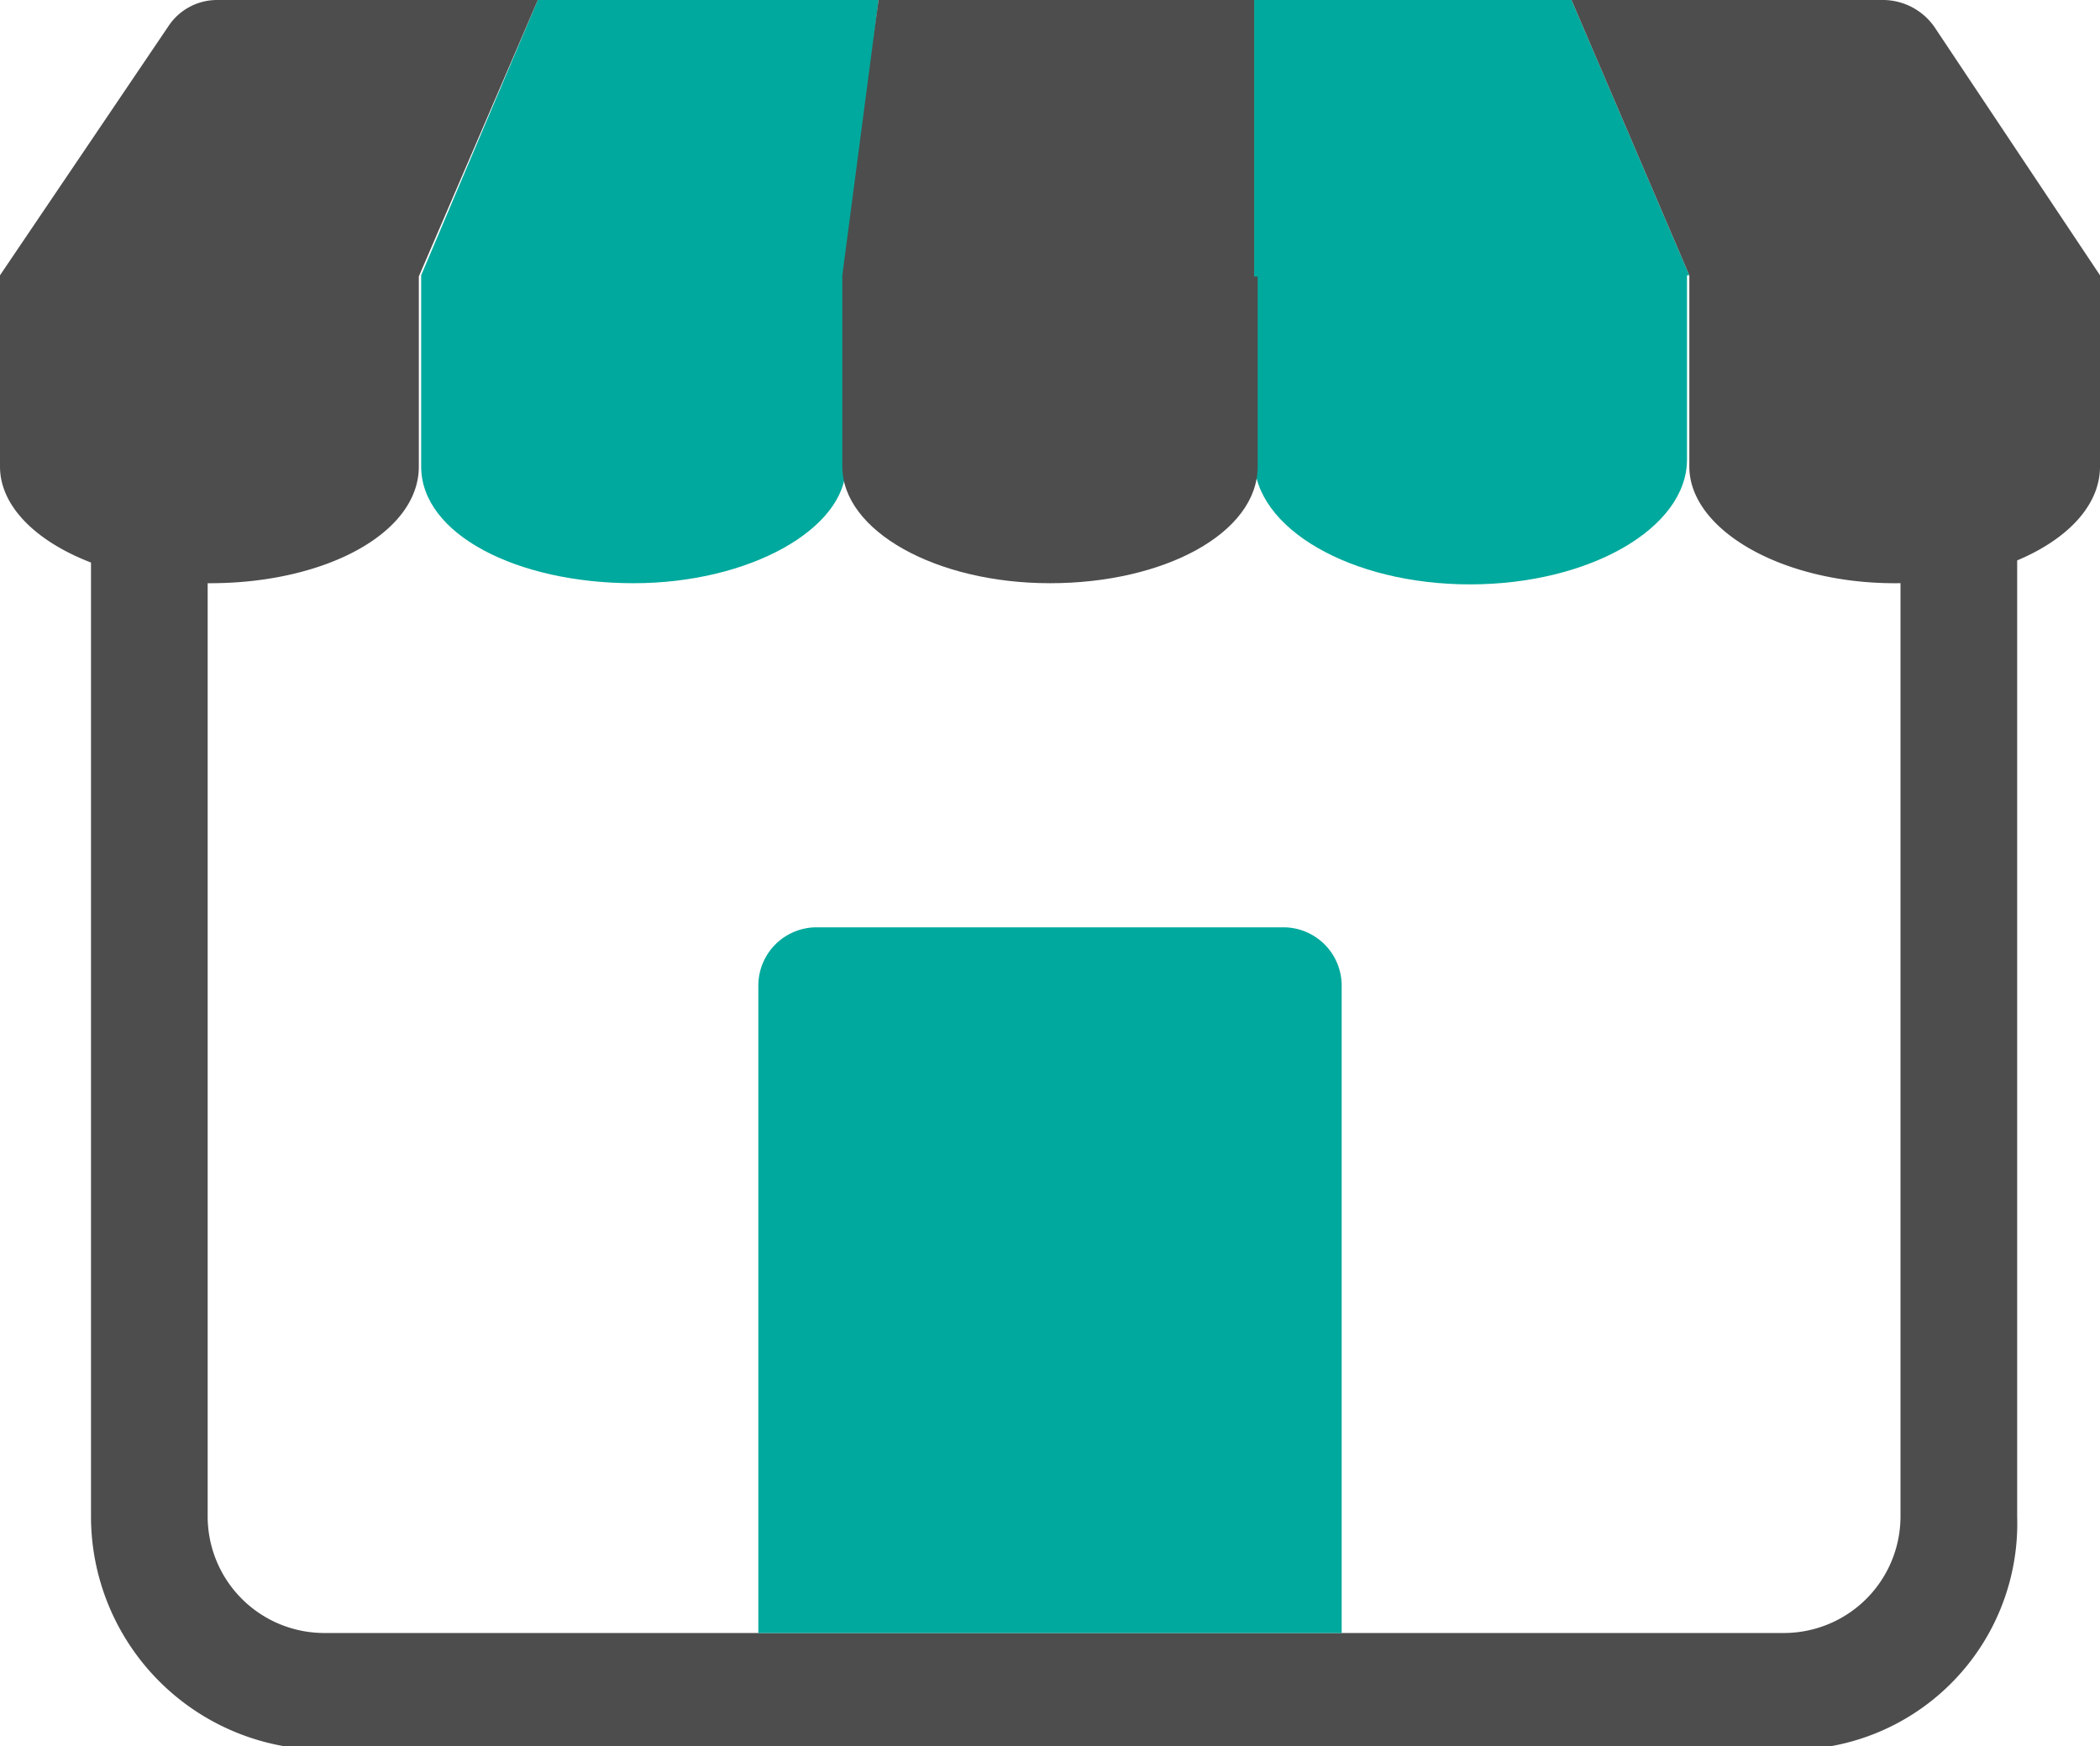
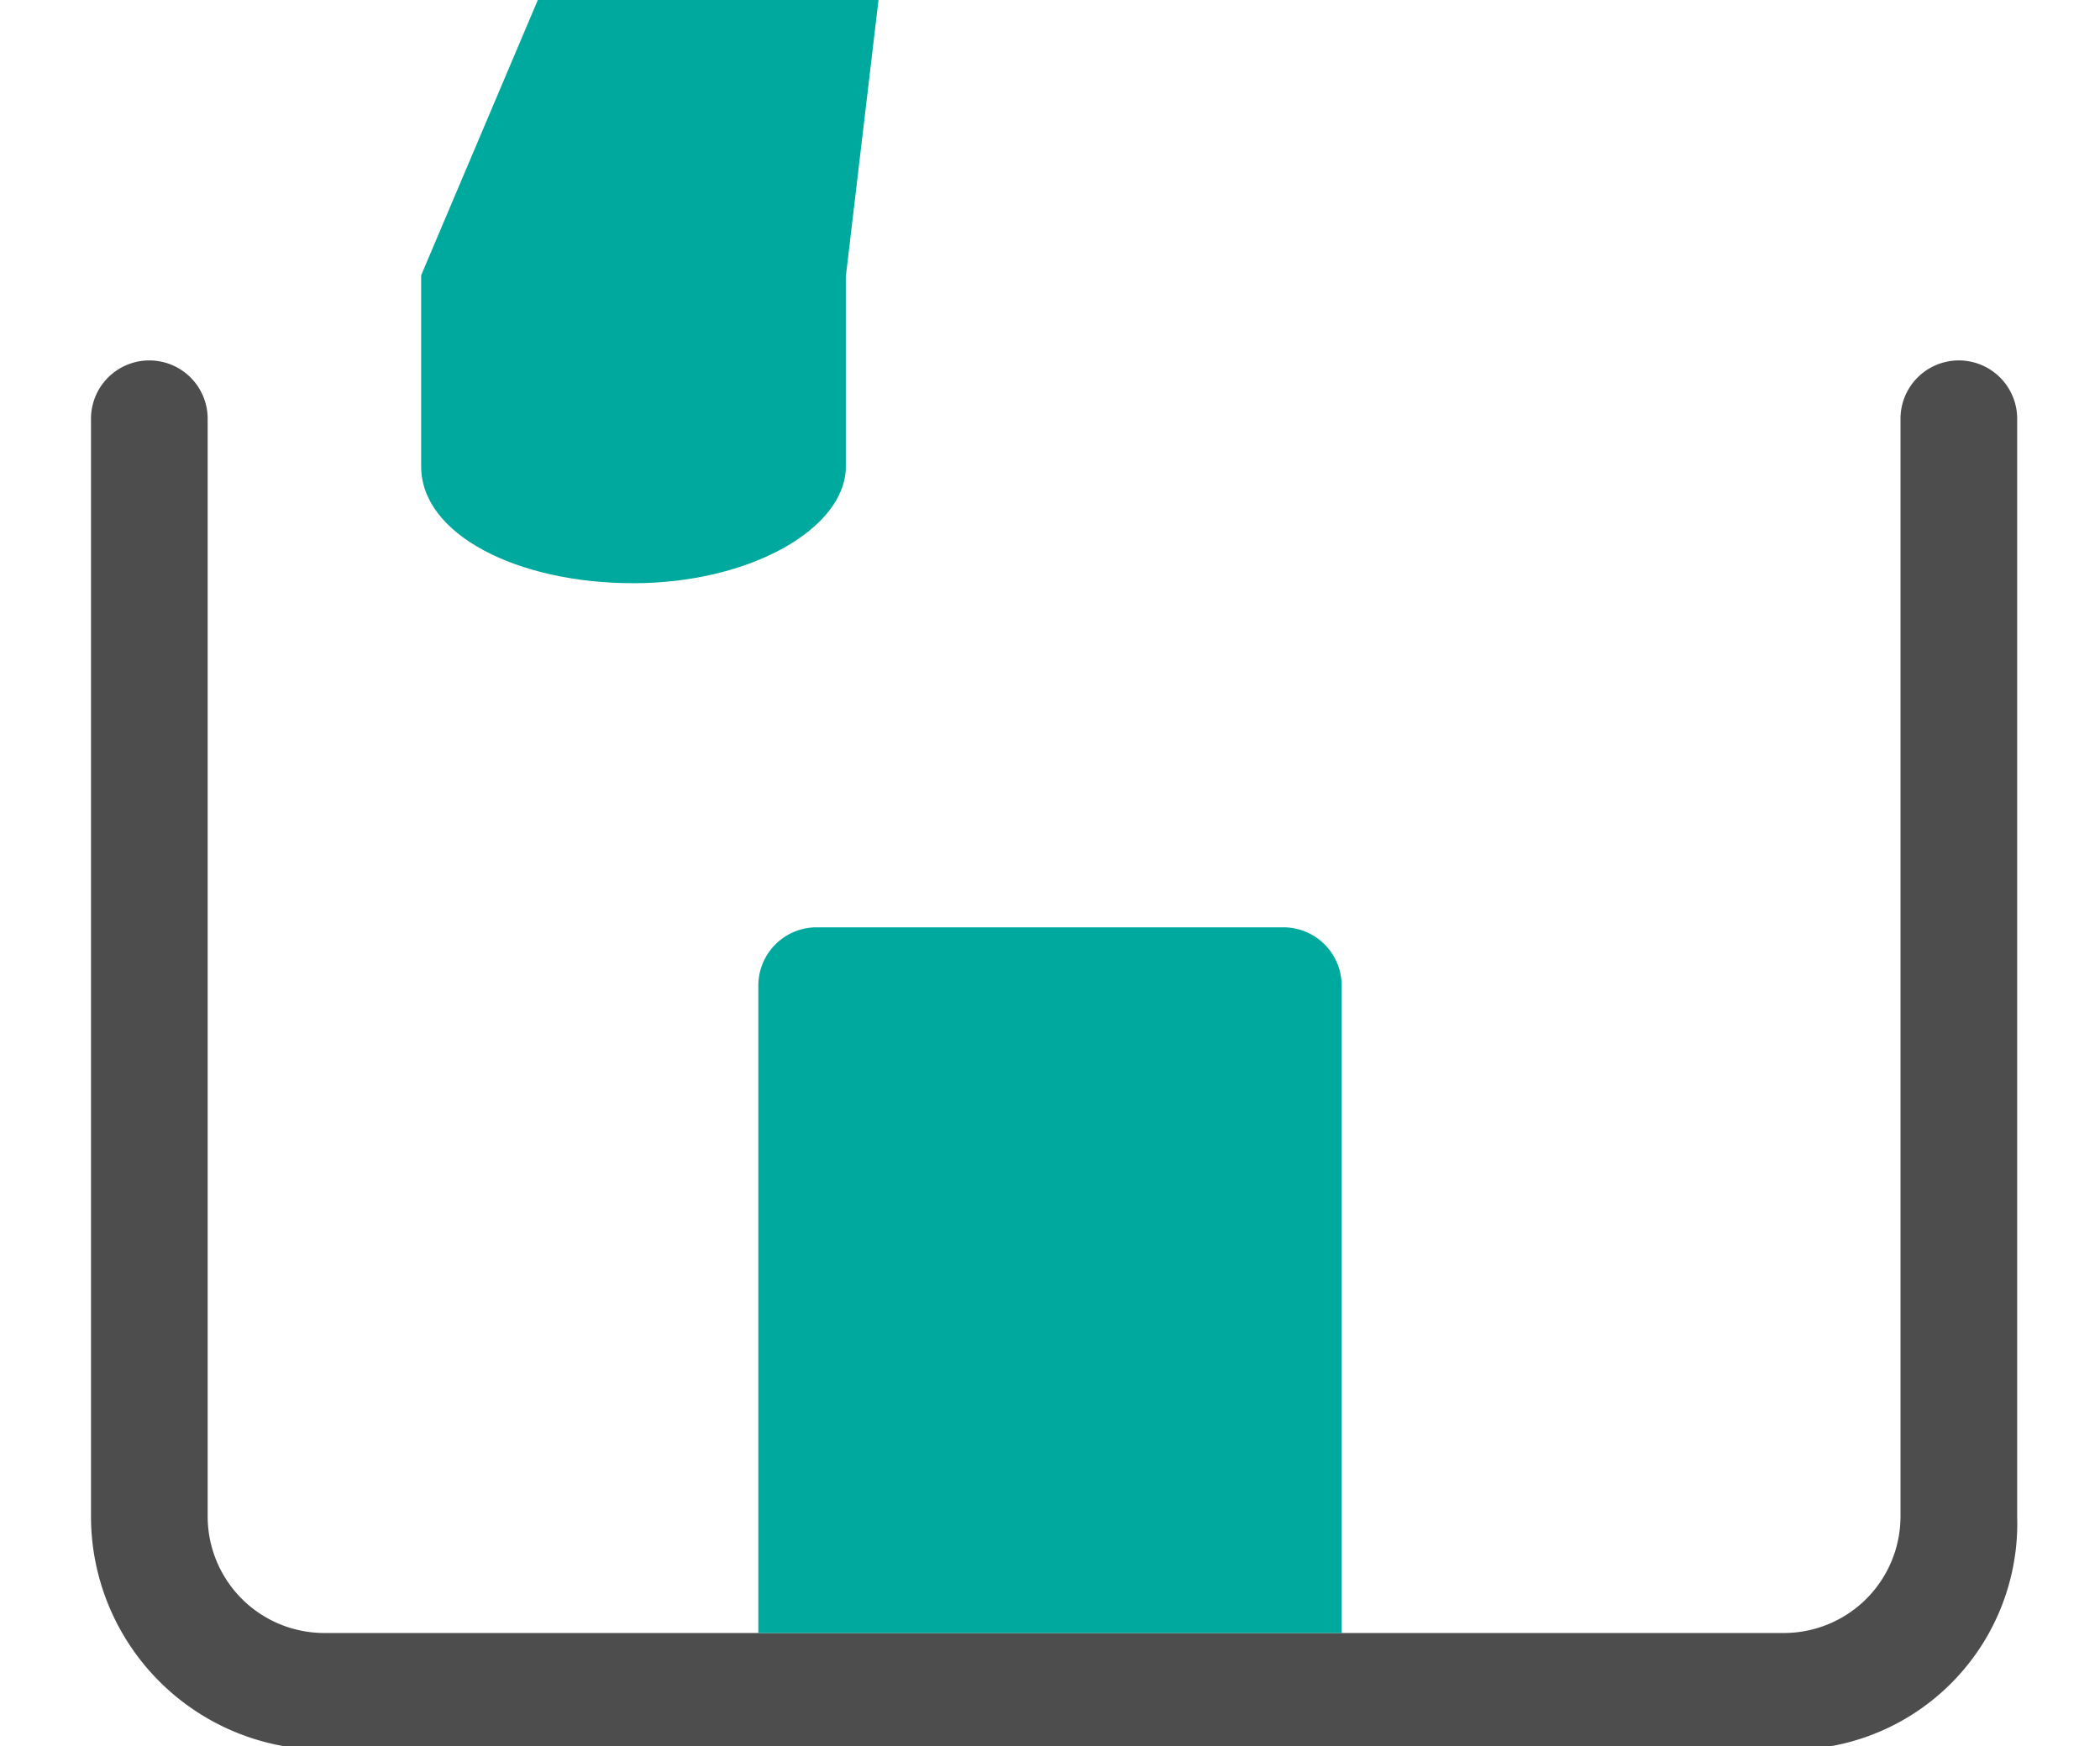
<svg xmlns="http://www.w3.org/2000/svg" width="18" height="14.97" viewBox="0 0 18 14.97">
  <g id="Layer_2" data-name="Layer 2">
    <g id="business">
      <g>
        <path d="M15.29,15H2.73A2,2,0,0,1,.78,13V3.59a.5.5,0,0,1,1,0V13a1,1,0,0,0,1,1H15.29a1,1,0,0,0,1-1V3.59a.5.5,0,0,1,1,0V13A1.94,1.94,0,0,1,15.29,15Z" style="fill: #4d4d4d" />
        <path d="M7,7.95h4a.5.5,0,0,1,.5.5V14a0,0,0,0,1,0,0h-5a0,0,0,0,1,0,0V8.45A.5.5,0,0,1,7,7.95Z" style="fill: #00a99d" />
        <path d="M7.53,0H4.61l-1,2.36h0V4c0,.58.82,1,1.82,1s1.82-.47,1.82-1V2.37h0Z" style="fill: #00a99d" />
-         <path d="M14.48,2.36,13.47,0H10.75l0,2.36h0V3.94c0,.59.83,1.07,1.85,1.07s1.86-.48,1.86-1.07V2.36Z" style="fill: #00a99d" />
-         <path d="M3.59,2.37V4c0,.57-.8,1-1.79,1S0,4.55,0,4V2.36H0L1.44.23A.5.5,0,0,1,1.86,0H4.61Z" style="fill: #4d4d4d" />
-         <path d="M10.78,2.37V4c0,.57-.8,1-1.78,1S7.22,4.55,7.22,4V2.36h0L7.53,0h3.22l0,2.37Z" style="fill: #4d4d4d" />
-         <path d="M18,2.41,18,4c0,.56-.79,1-1.76,1s-1.76-.46-1.76-1V2.36h0L13.47,0h2.68a.54.54,0,0,1,.43.23L18,2.36Z" style="fill: #4d4d4d" />
      </g>
    </g>
  </g>
</svg>